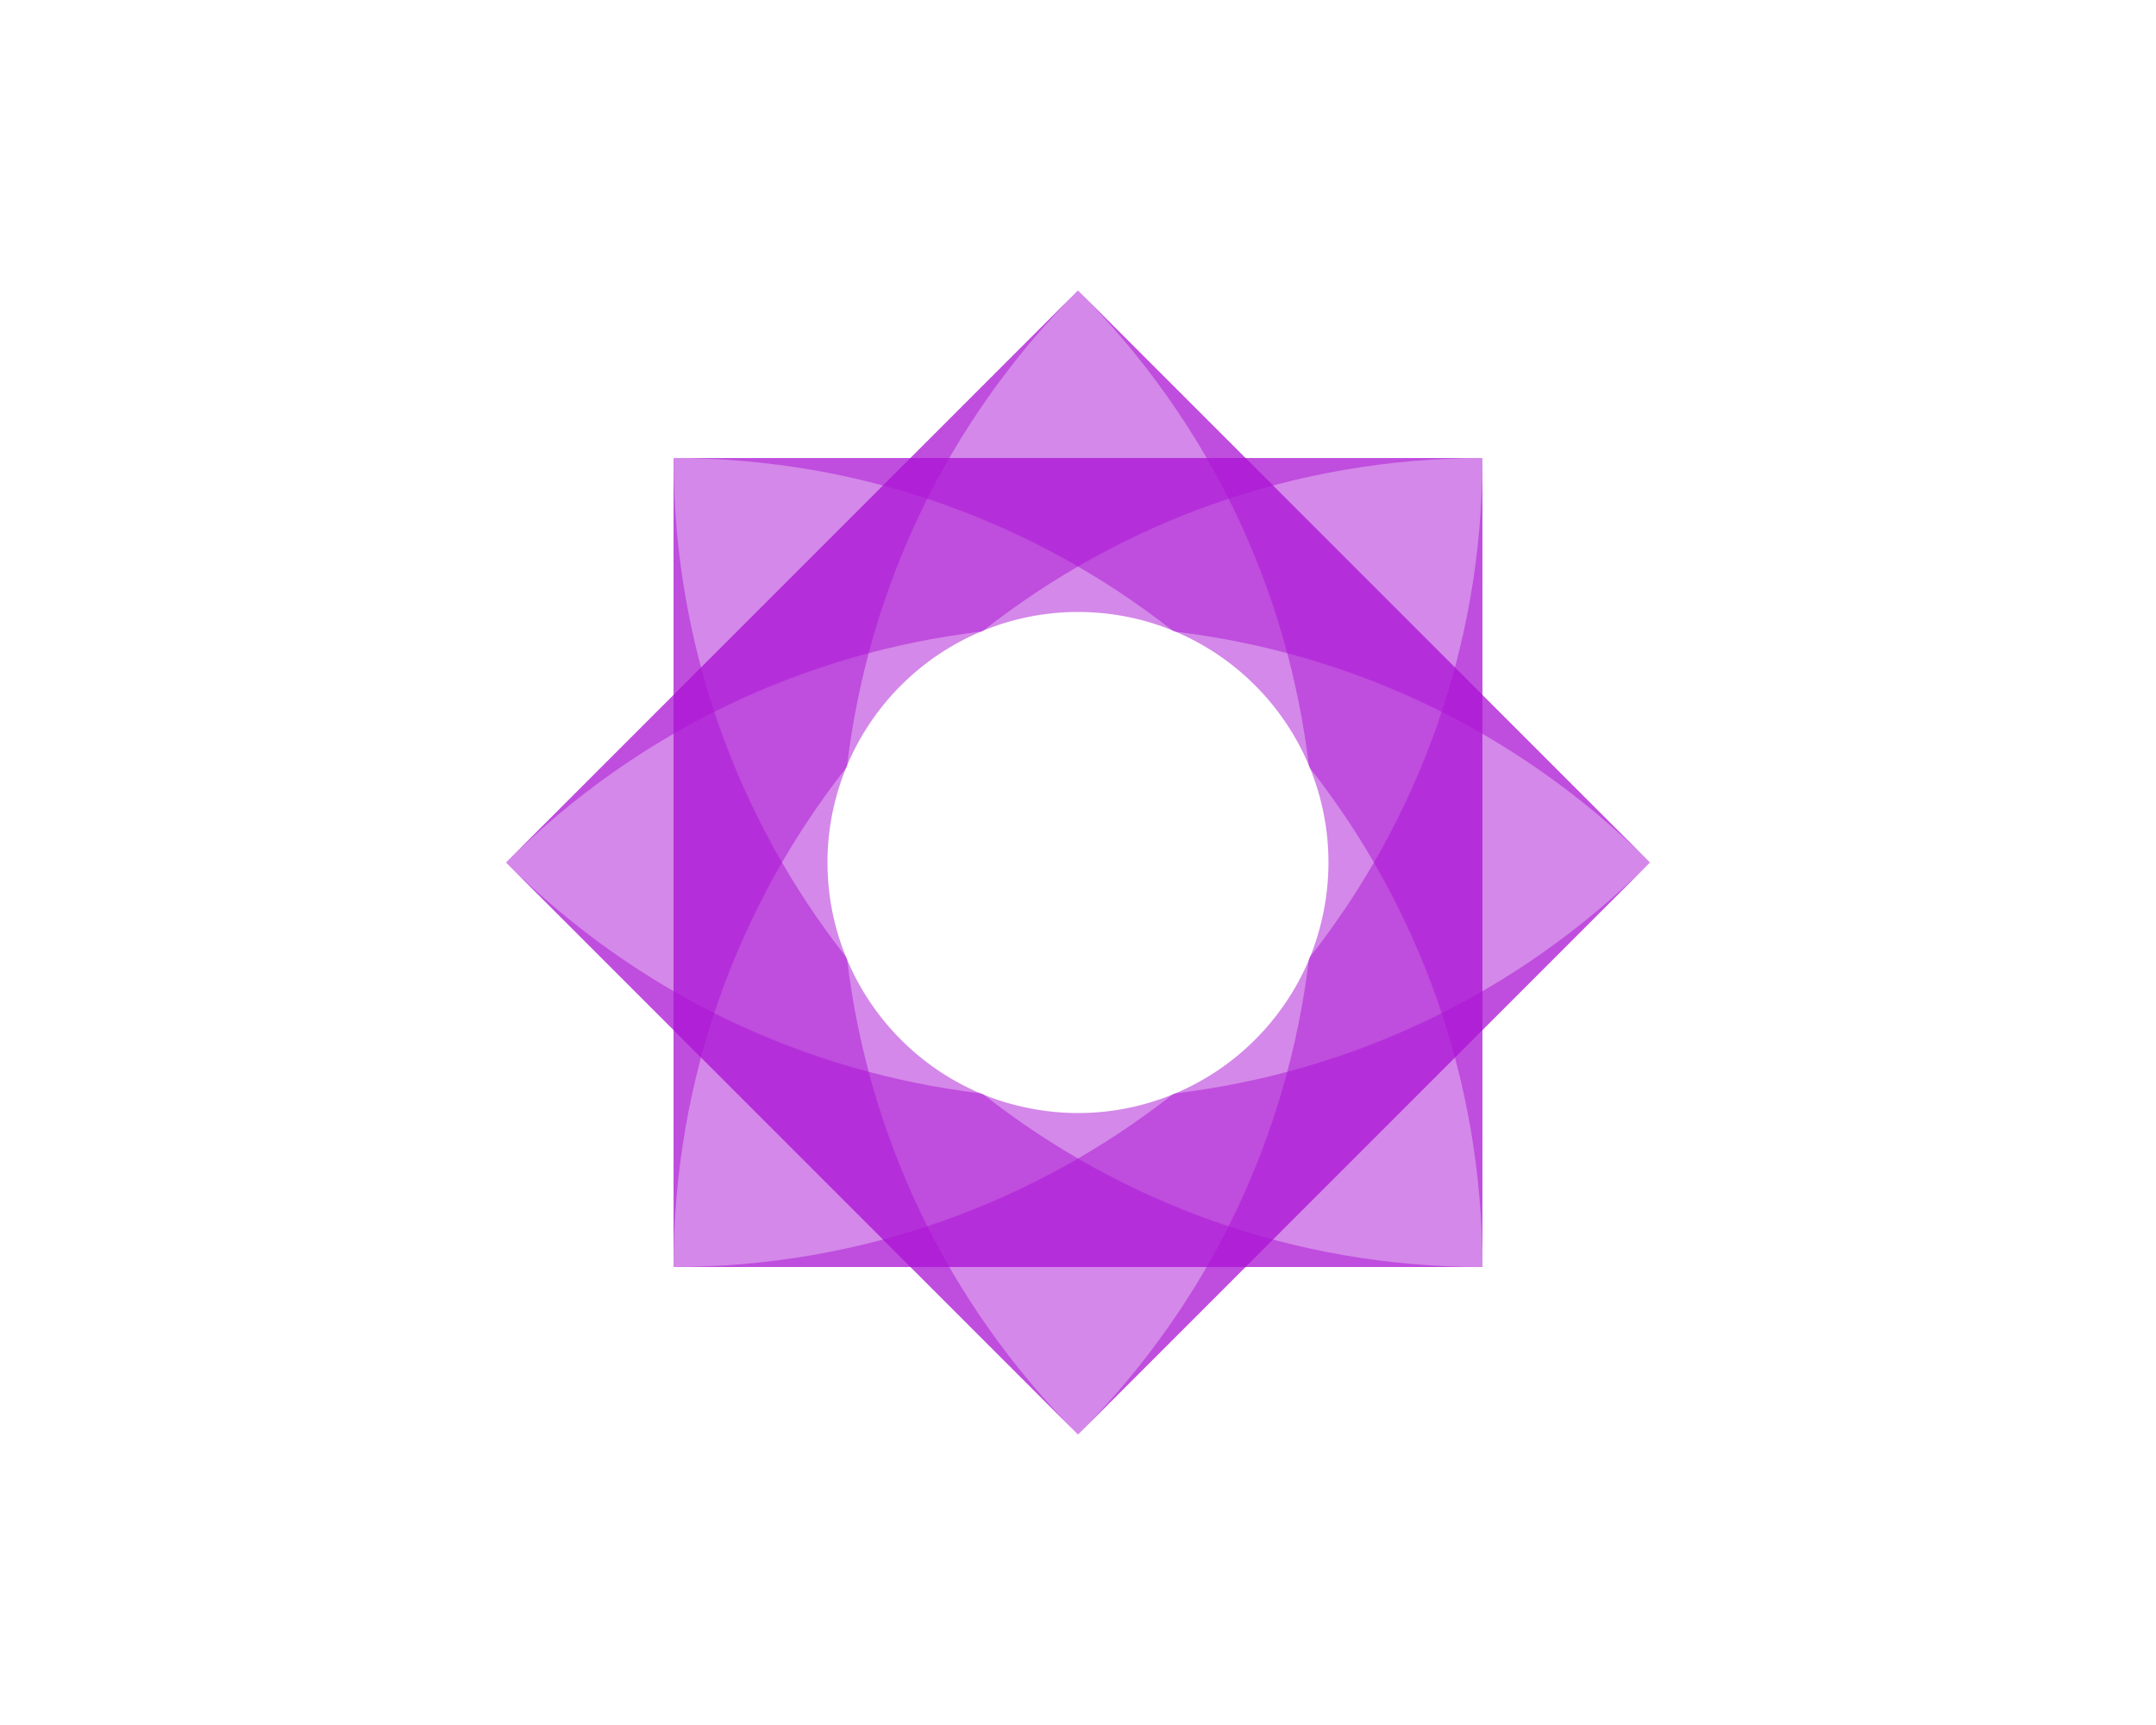
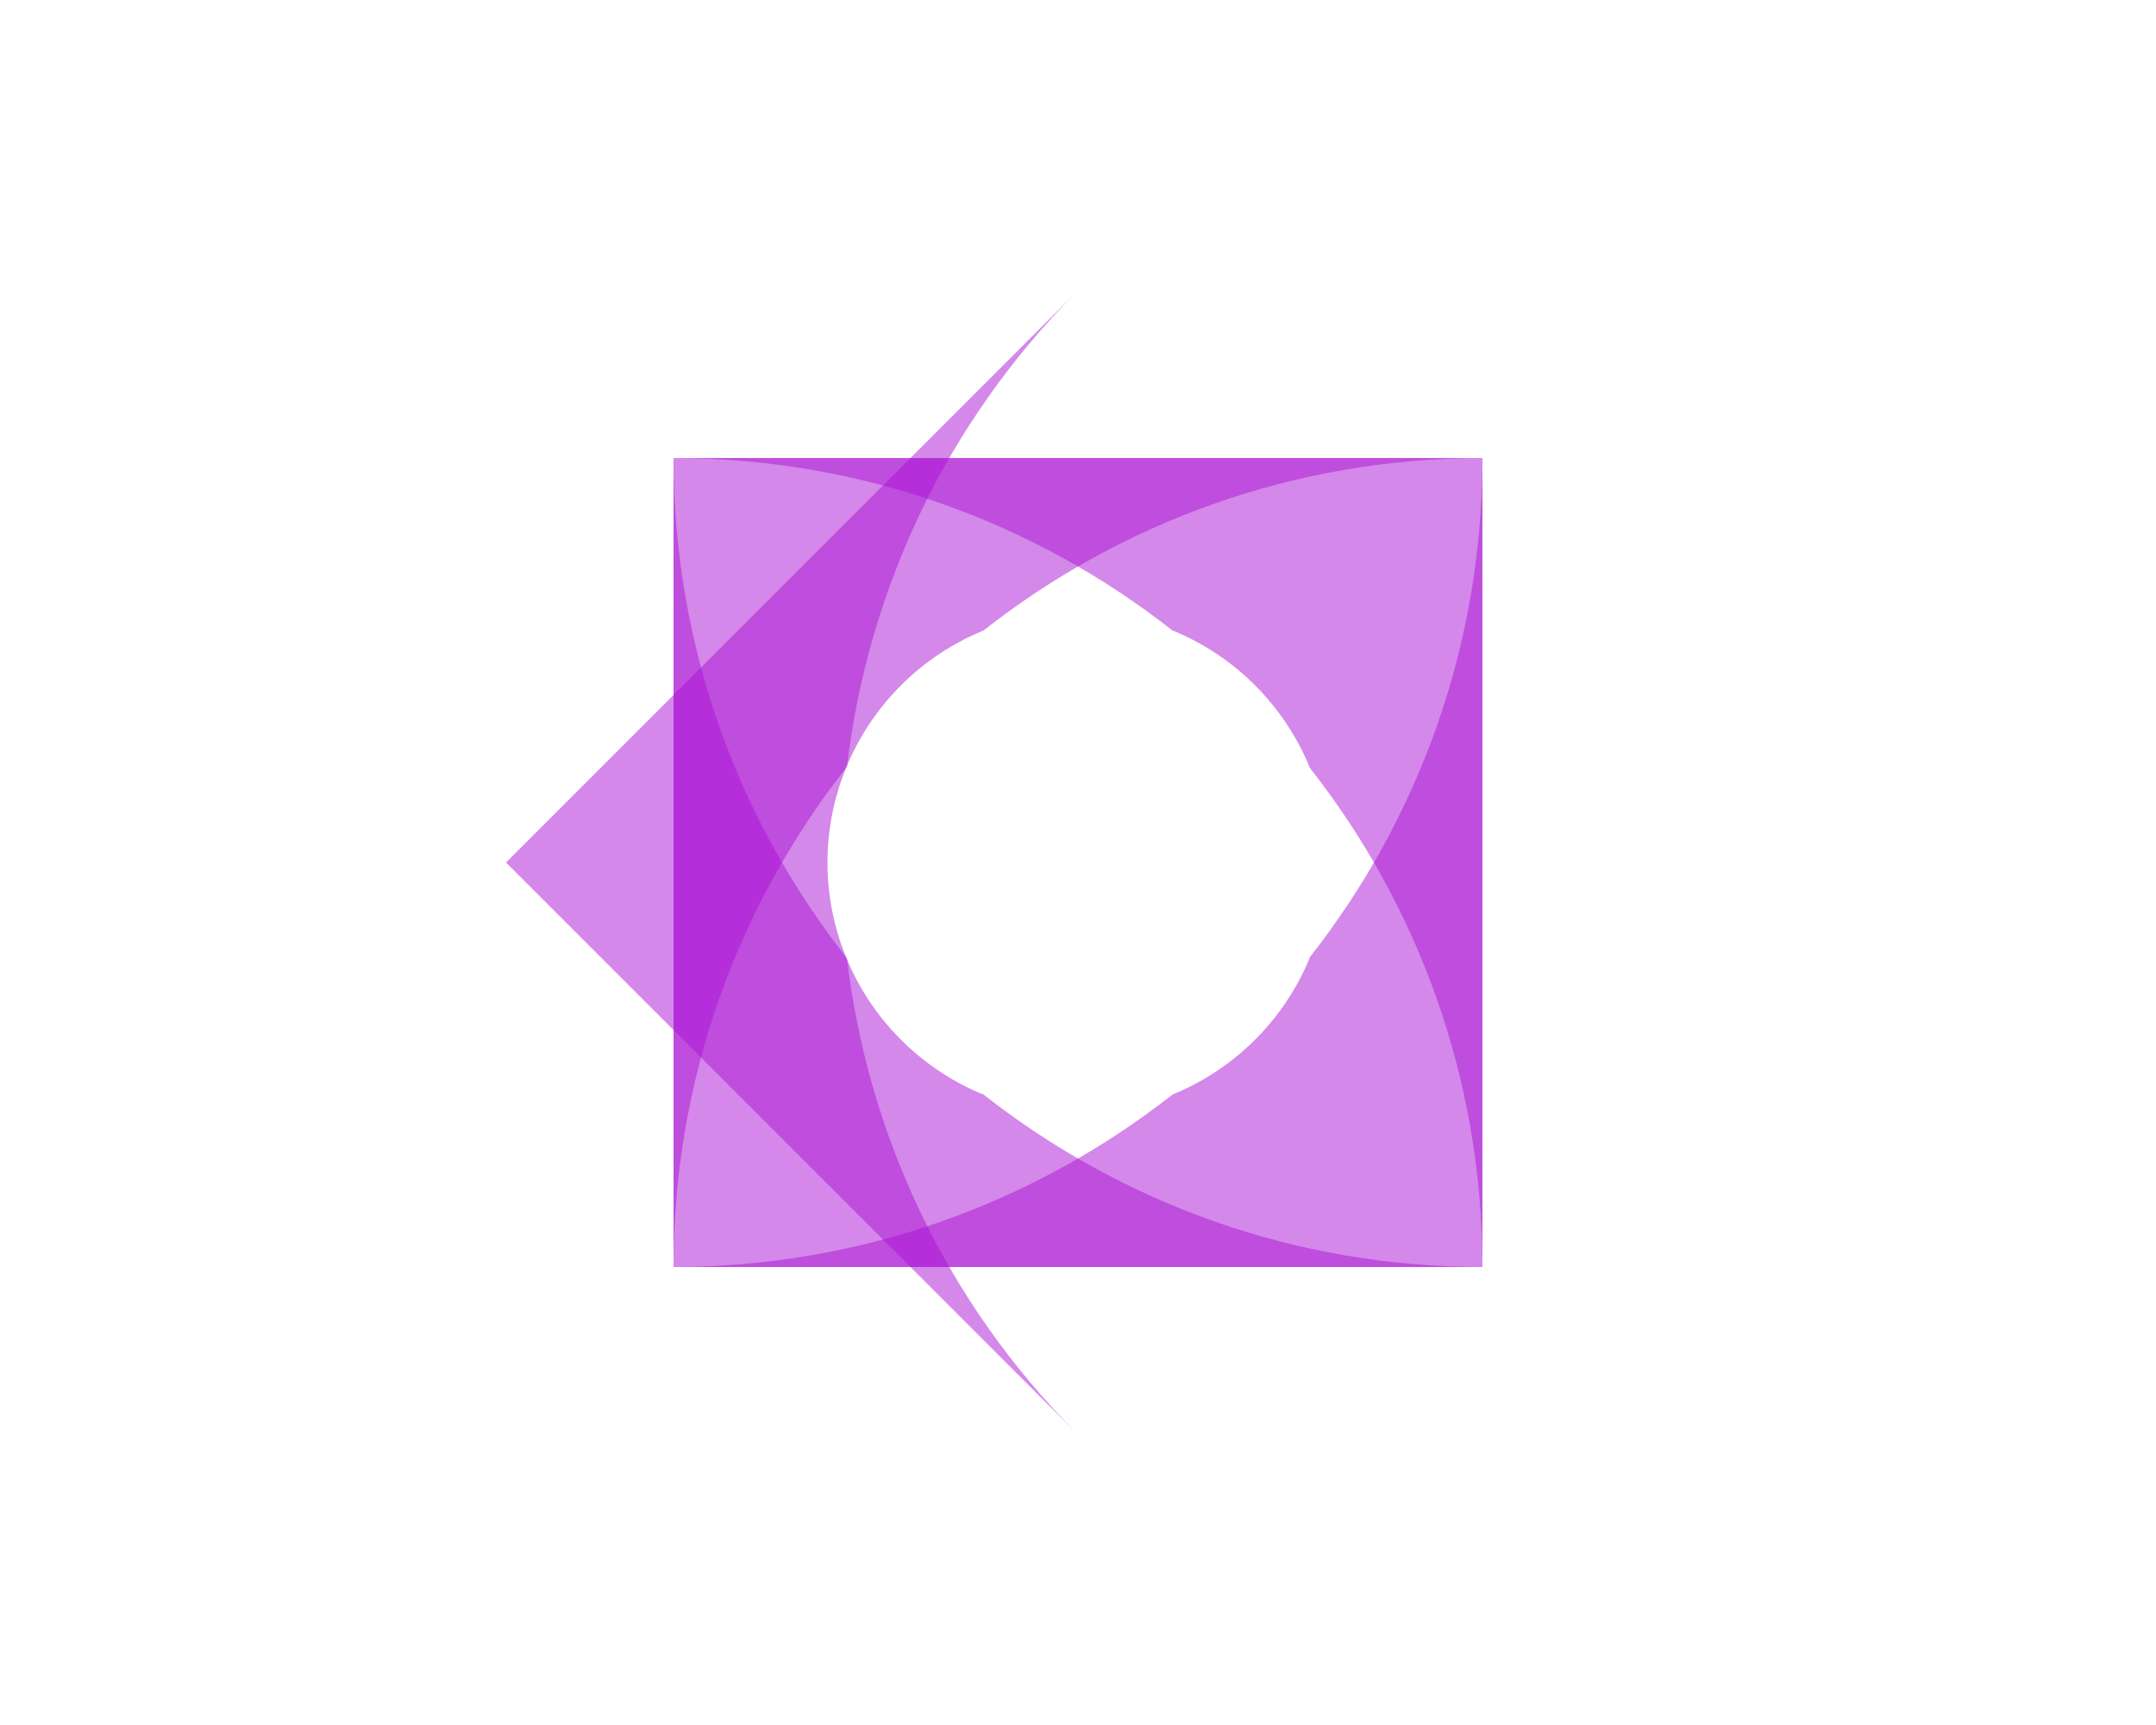
<svg xmlns="http://www.w3.org/2000/svg" id="Layer_1" data-name="Layer 1" viewBox="0 0 300 240">
  <defs>
    <style>
      .cls-1 {
        fill: #ab13d5;
        isolation: isolate;
        opacity: .5;
      }
    </style>
  </defs>
  <path class="cls-1" d="M136.838,87.729c19.128-15.019,43.225-23.999,69.434-23.999h-112.552v112.544c0-26.213,8.988-50.306,24.011-69.438,3.539-8.66,10.443-15.569,19.107-19.107h0Z" />
-   <path class="cls-1" d="M149.996,85.142c4.818,0,9.398.976,13.572,2.743,24.126,2.911,47.493,13.597,66.01,32.113l-79.582-79.582-79.582,79.582c18.55-18.55,41.966-29.239,66.133-32.13.103-.041.189-.098.291-.139,4.059-1.657,8.5-2.587,13.158-2.587Z" />
  <g>
    <path class="cls-1" d="M206.272,63.726h-112.548c26.213,0,50.31,8.984,69.438,24.007.131.053.271.094.406.152,8.475,3.588,15.233,10.435,18.71,18.972,15.019,19.128,23.995,43.217,23.995,69.422V63.726Z" />
    <g>
-       <path class="cls-1" d="M229.582,119.998l-79.582-79.582c18.546,18.546,29.227,41.954,32.13,66.117.049.107.107.213.148.32,1.652,4.059,2.575,8.492,2.575,13.145s-.972,9.398-2.735,13.572c-2.915,24.13-13.601,47.493-32.122,66.014l79.586-79.586h0Z" />
      <g>
        <path class="cls-1" d="M182.265,133.172c-.062.131-.094.271-.148.402-3.588,8.475-10.439,15.233-18.964,18.71-19.132,15.015-43.225,23.995-69.43,23.995h112.552V63.726c0,26.213-8.988,50.314-24.011,69.442v.004Z" />
        <g>
-           <path class="cls-1" d="M163.473,152.132c-.111.041-.209.107-.32.148-4.067,1.657-8.5,2.579-13.158,2.579s-9.406-.98-13.58-2.743c-24.114-2.915-47.481-13.601-65.998-32.117l79.586,79.586,79.582-79.582c-18.546,18.541-41.95,29.231-66.109,32.13h-.004Z" />
          <g>
            <path class="cls-1" d="M136.83,152.263c-.135-.053-.279-.098-.418-.148-8.467-3.588-15.216-10.439-18.693-18.968-15.011-19.128-23.995-43.221-23.995-69.422v112.557h112.544c-26.213,0-50.319-8.992-69.442-24.019h.004Z" />
            <path class="cls-1" d="M115.139,119.998c0-4.658.931-9.099,2.591-13.162.037-.098.094-.189.131-.291,2.899-24.171,13.584-47.584,32.138-66.129l-79.586,79.586,79.582,79.582c-18.546-18.55-29.235-41.958-32.13-66.121-.041-.111-.103-.213-.148-.316-1.657-4.059-2.575-8.496-2.575-13.15h-.004Z" />
          </g>
        </g>
      </g>
    </g>
  </g>
</svg>